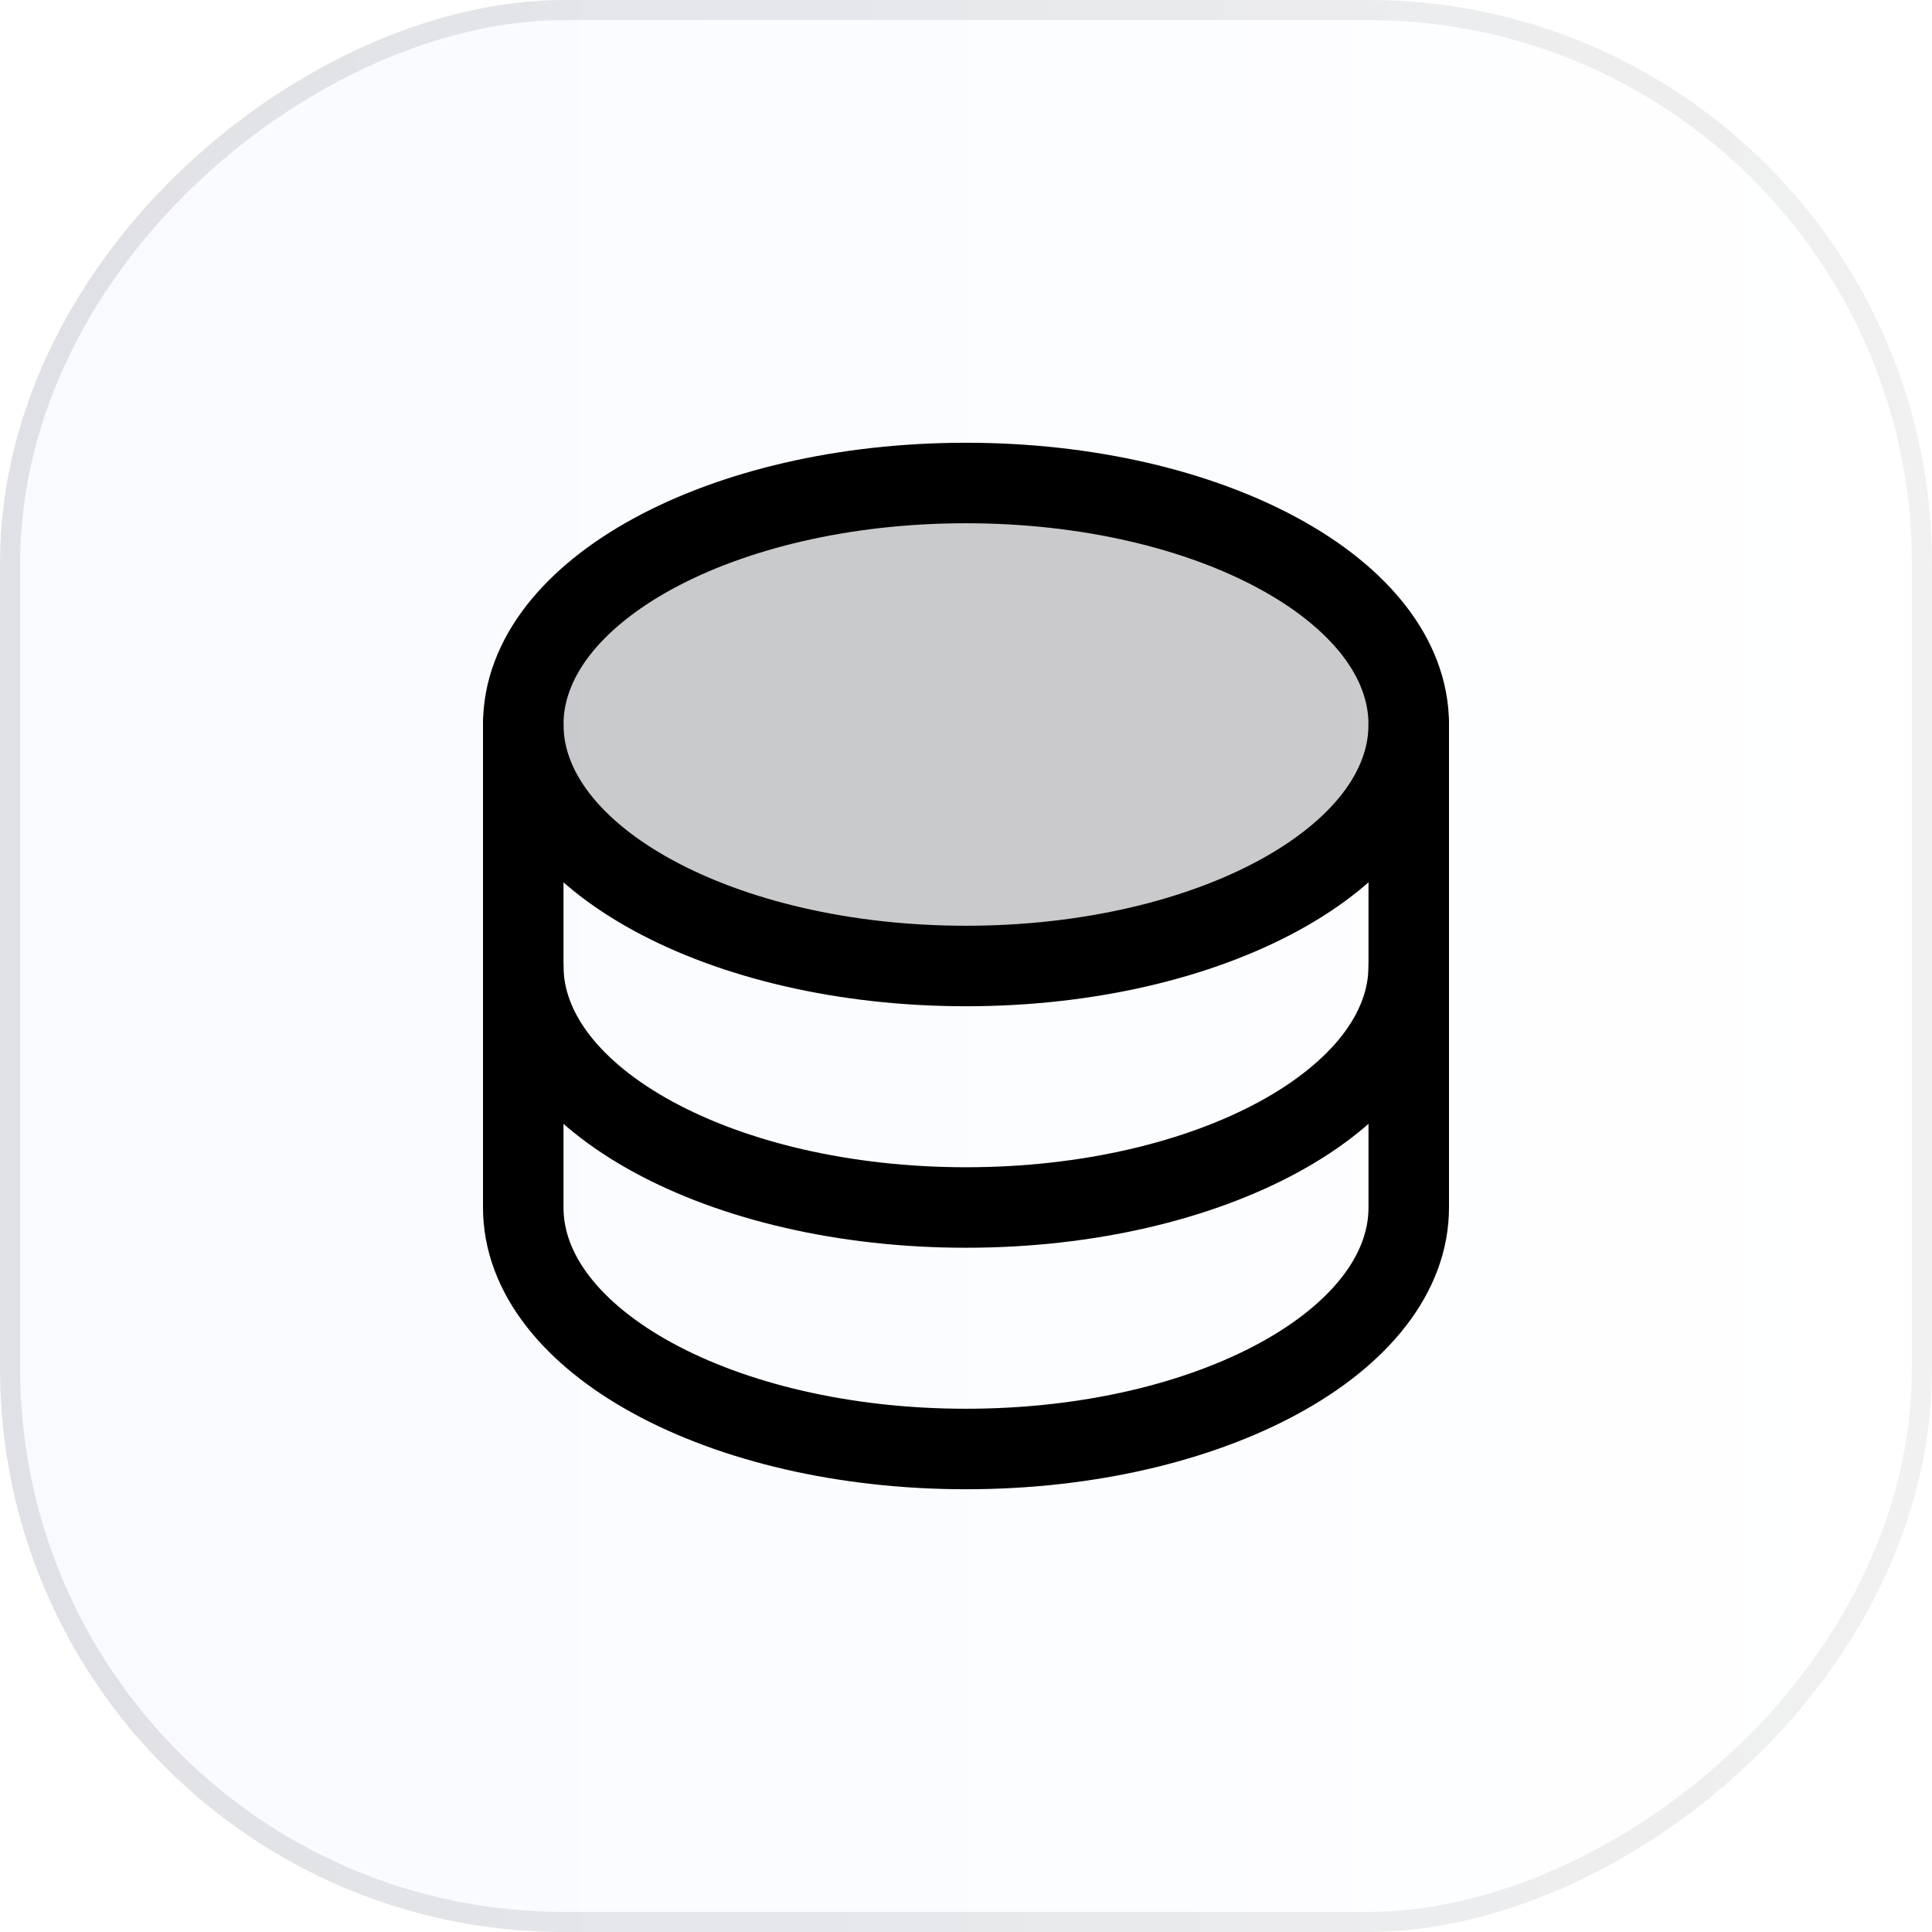
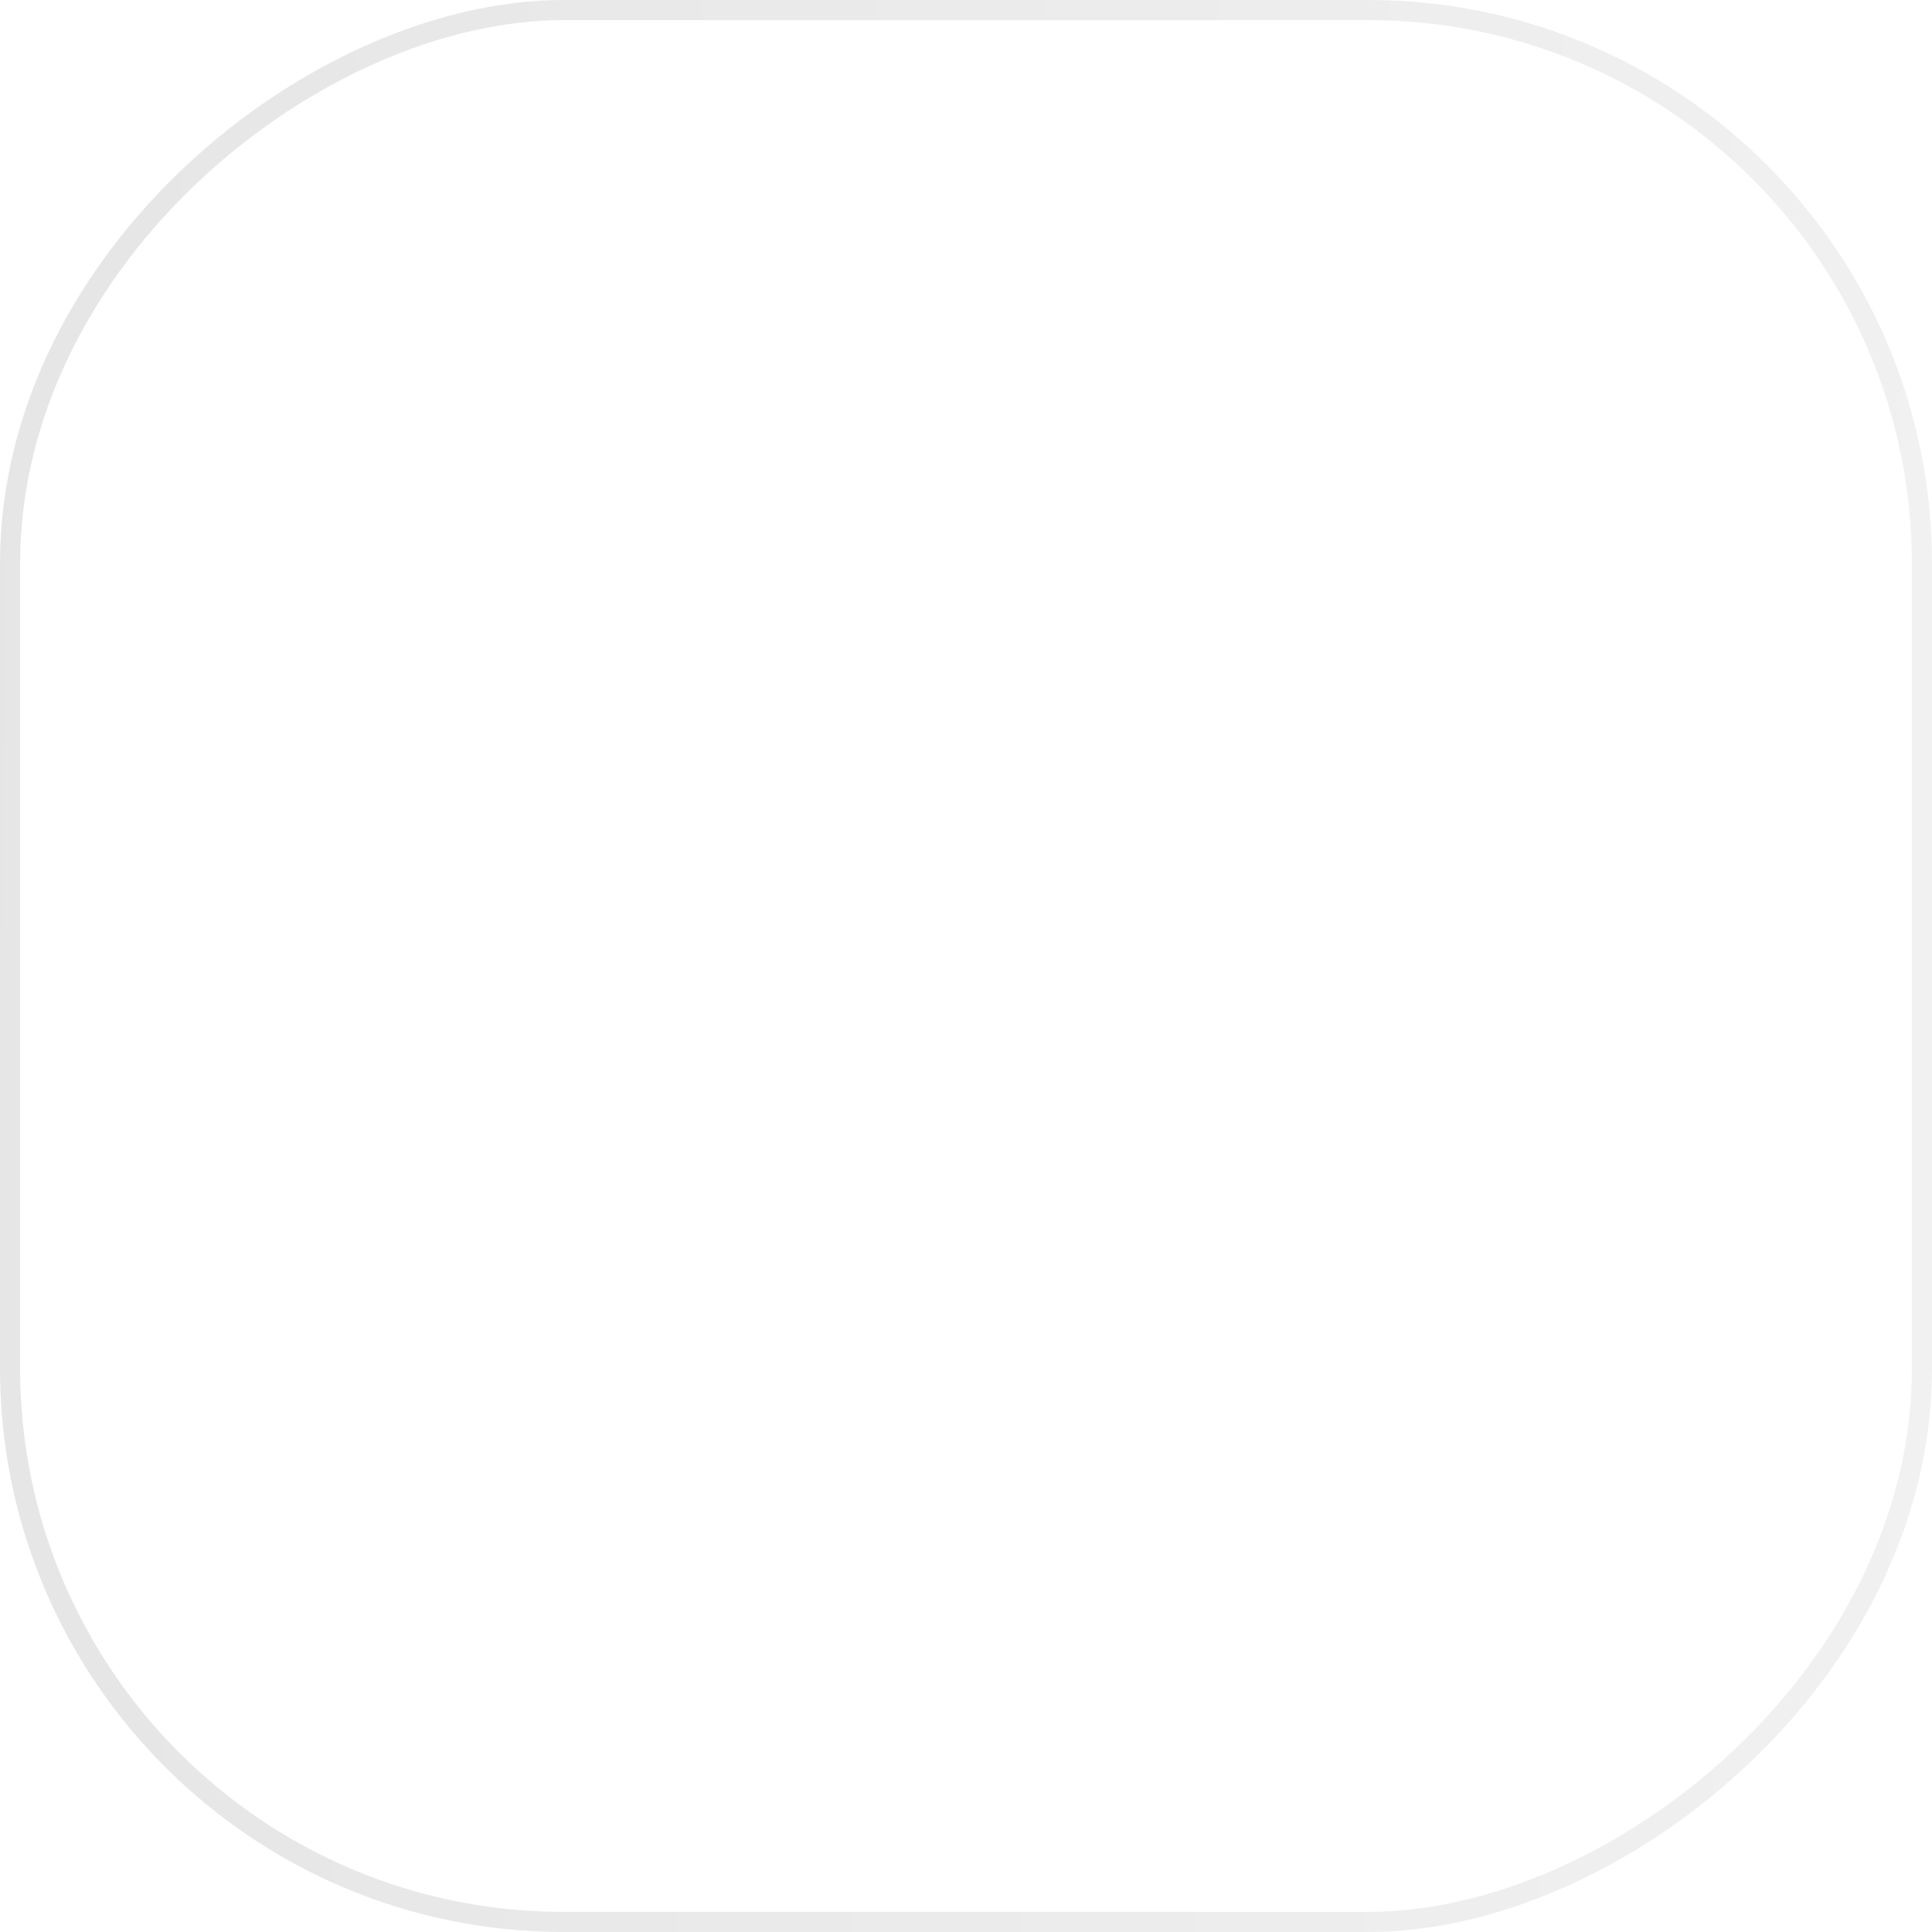
<svg xmlns="http://www.w3.org/2000/svg" width="48" height="48" viewBox="0 0 48 48" fill="none">
  <g filter="url(#filter0_ii_5162_29603)">
-     <rect x="48" width="48" height="48" rx="14" transform="rotate(90 48 0)" fill="url(#paint0_linear_5162_29603)" />
-   </g>
+     </g>
  <rect x="47.75" y="0.25" width="47.5" height="47.5" rx="13.75" transform="rotate(90 47.75 0.25)" stroke="url(#paint1_linear_5162_29603)" stroke-opacity="0.1" stroke-width="0.5" />
  <g clip-path="url(#clip0_5162_29603)">
    <path opacity="0.2" d="M24 24C30.075 24 35 21.314 35 18C35 14.686 30.075 12 24 12C17.925 12 13 14.686 13 18C13 21.314 17.925 24 24 24Z" fill="black" />
-     <path d="M24 24C30.075 24 35 21.314 35 18C35 14.686 30.075 12 24 12C17.925 12 13 14.686 13 18C13 21.314 17.925 24 24 24Z" stroke="black" stroke-width="2" stroke-linecap="round" stroke-linejoin="round" />
    <path d="M13 18V24C13 27.314 17.925 30 24 30C30.075 30 35 27.314 35 24V18" stroke="black" stroke-width="2" stroke-linecap="round" stroke-linejoin="round" />
-     <path d="M13 24V30C13 33.314 17.925 36 24 36C30.075 36 35 33.314 35 30V24" stroke="black" stroke-width="2" stroke-linecap="round" stroke-linejoin="round" />
  </g>
  <defs>
    <filter id="filter0_ii_5162_29603" x="0" y="-1" width="48" height="50" filterUnits="userSpaceOnUse" color-interpolation-filters="sRGB">
      <feFlood flood-opacity="0" result="BackgroundImageFix" />
      <feBlend mode="normal" in="SourceGraphic" in2="BackgroundImageFix" result="shape" />
      <feColorMatrix in="SourceAlpha" type="matrix" values="0 0 0 0 0 0 0 0 0 0 0 0 0 0 0 0 0 0 127 0" result="hardAlpha" />
      <feOffset dy="1" />
      <feGaussianBlur stdDeviation="0.5" />
      <feComposite in2="hardAlpha" operator="arithmetic" k2="-1" k3="1" />
      <feColorMatrix type="matrix" values="0 0 0 0 1 0 0 0 0 1 0 0 0 0 1 0 0 0 0.25 0" />
      <feBlend mode="normal" in2="shape" result="effect1_innerShadow_5162_29603" />
      <feColorMatrix in="SourceAlpha" type="matrix" values="0 0 0 0 0 0 0 0 0 0 0 0 0 0 0 0 0 0 127 0" result="hardAlpha" />
      <feOffset dy="-1" />
      <feGaussianBlur stdDeviation="1" />
      <feComposite in2="hardAlpha" operator="arithmetic" k2="-1" k3="1" />
      <feColorMatrix type="matrix" values="0 0 0 0 0 0 0 0 0 0 0 0 0 0 0 0 0 0 0.1 0" />
      <feBlend mode="normal" in2="effect1_innerShadow_5162_29603" result="effect2_innerShadow_5162_29603" />
    </filter>
    <linearGradient id="paint0_linear_5162_29603" x1="72" y1="0" x2="72" y2="48" gradientUnits="userSpaceOnUse">
      <stop stop-color="white" />
      <stop offset="1" stop-color="#F8FAFF" />
    </linearGradient>
    <linearGradient id="paint1_linear_5162_29603" x1="72.6" y1="48" x2="73.2" y2="9.90182e-07" gradientUnits="userSpaceOnUse">
      <stop />
      <stop offset="1" stop-opacity="0.56" />
    </linearGradient>
    <clipPath id="clip0_5162_29603">
-       <rect width="32" height="32" fill="white" transform="translate(8 8)" />
-     </clipPath>
+       </clipPath>
  </defs>
</svg>